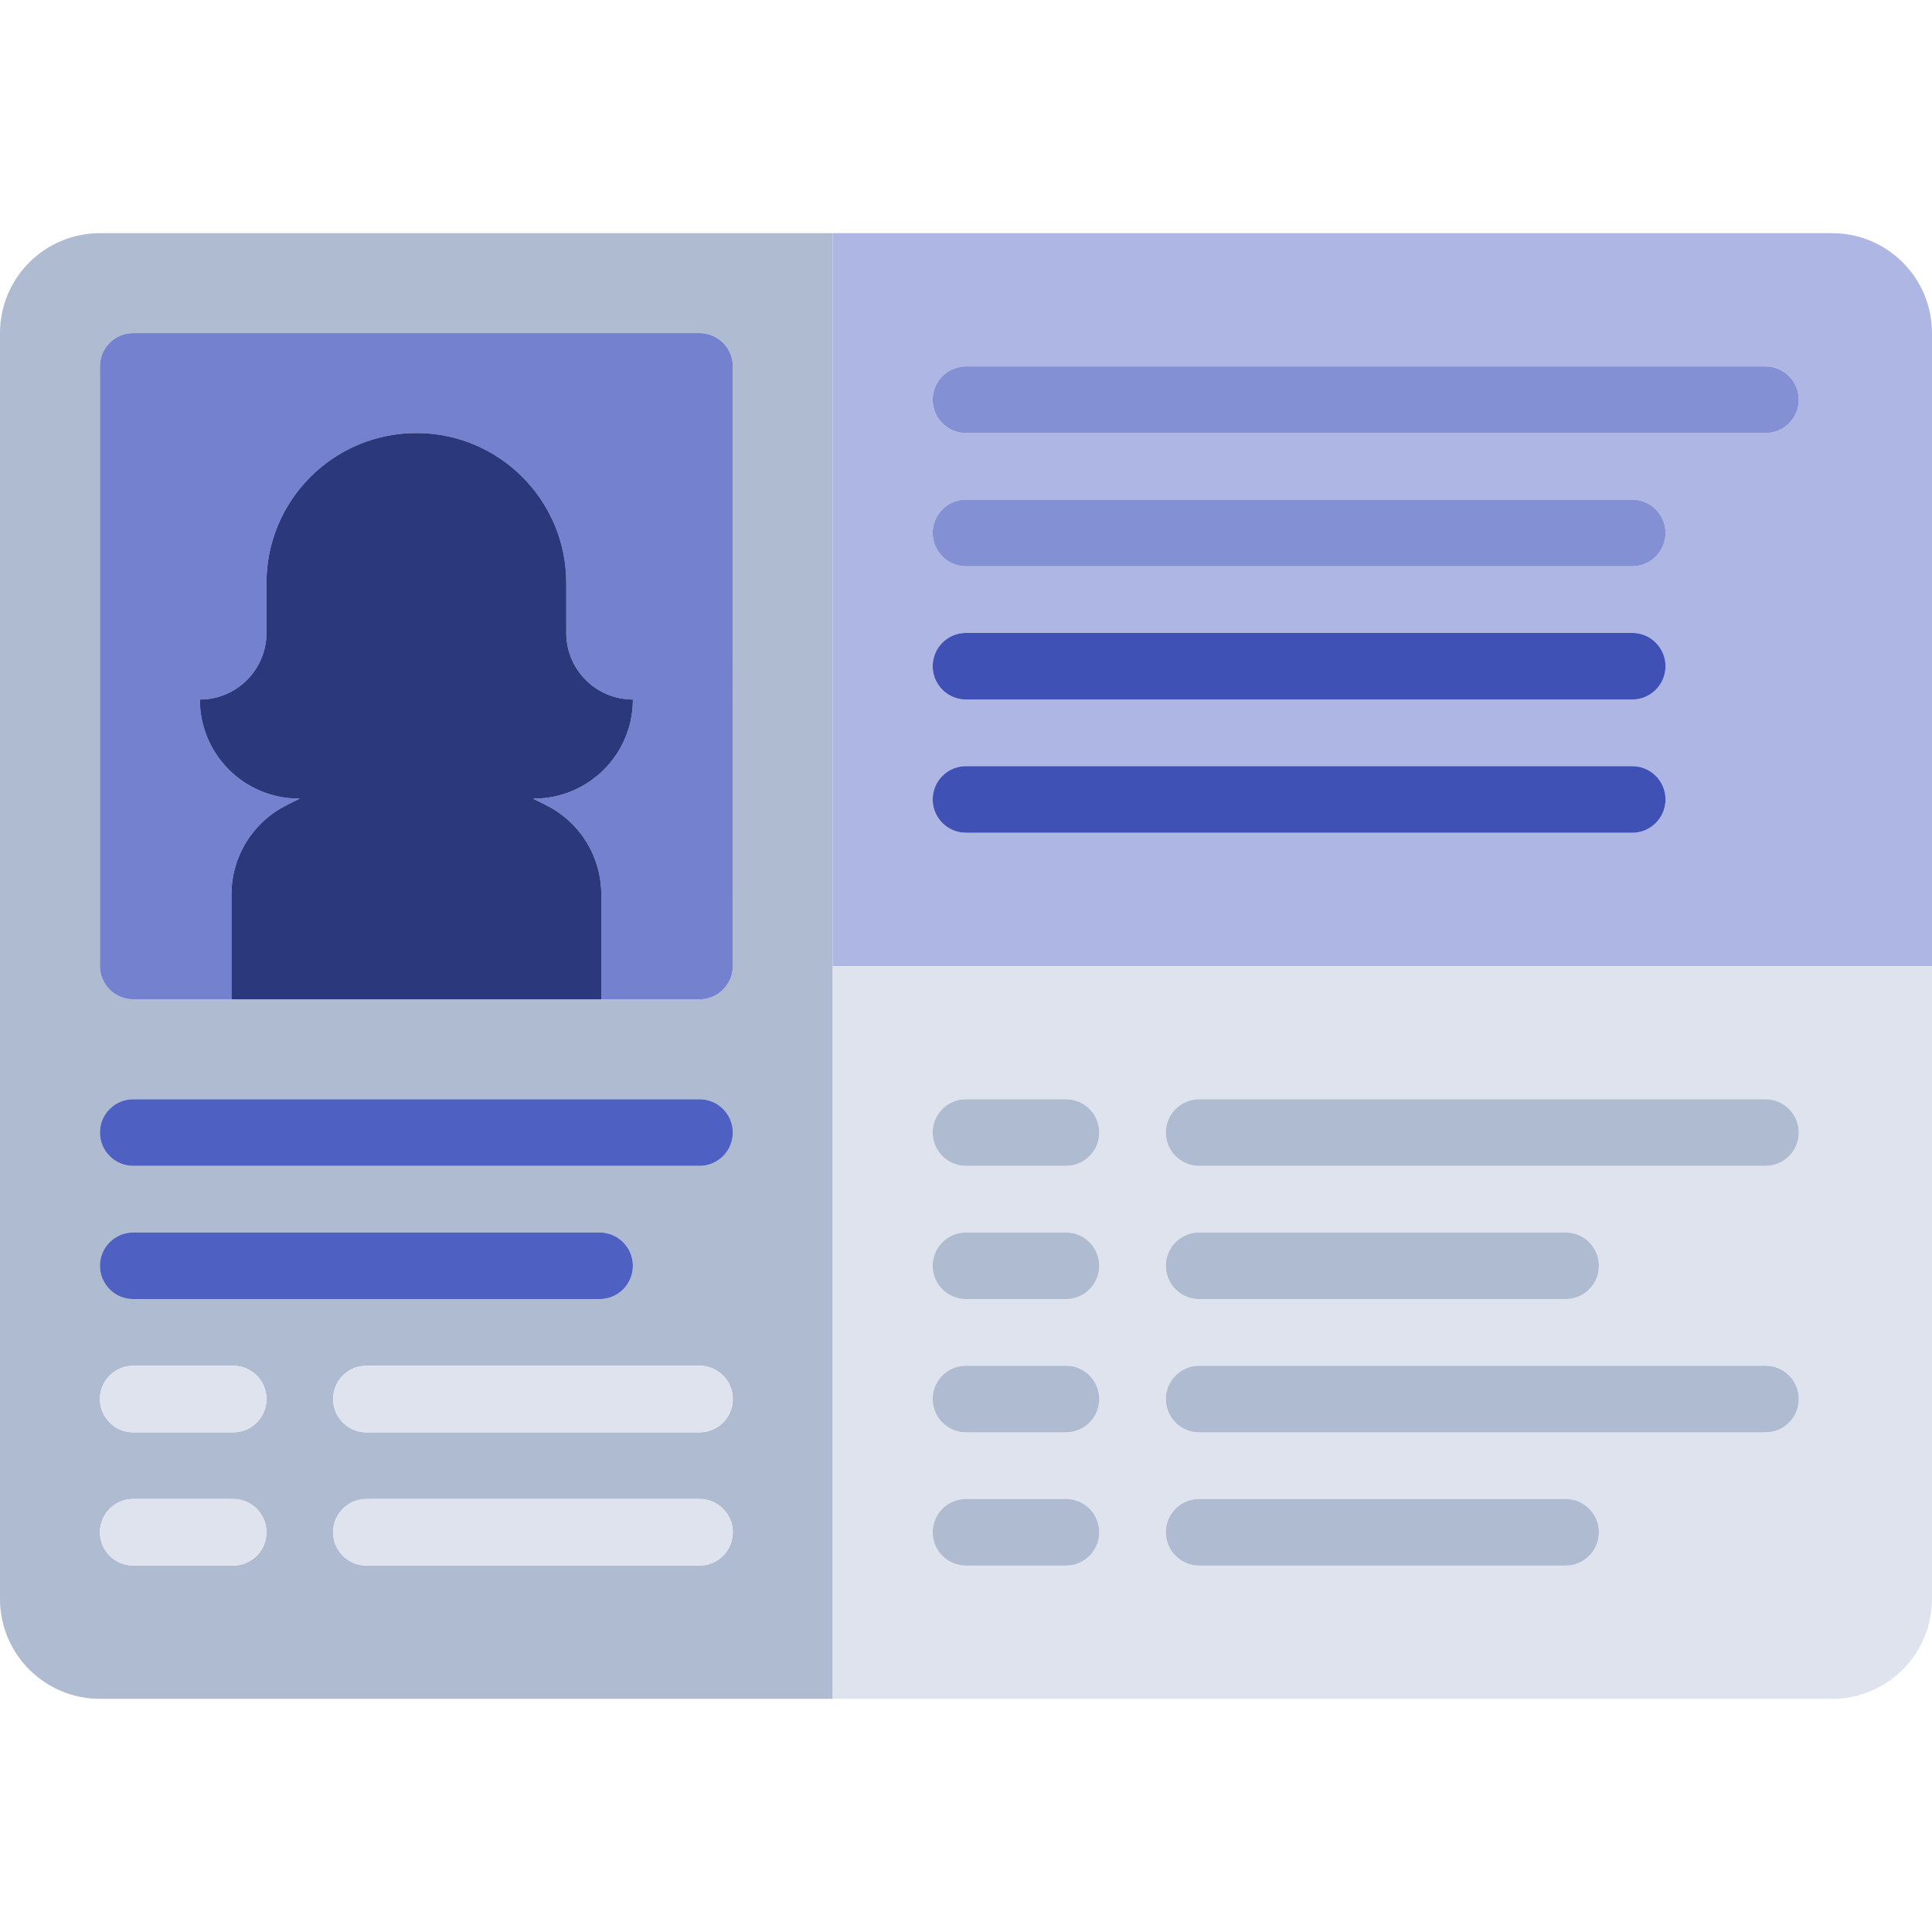
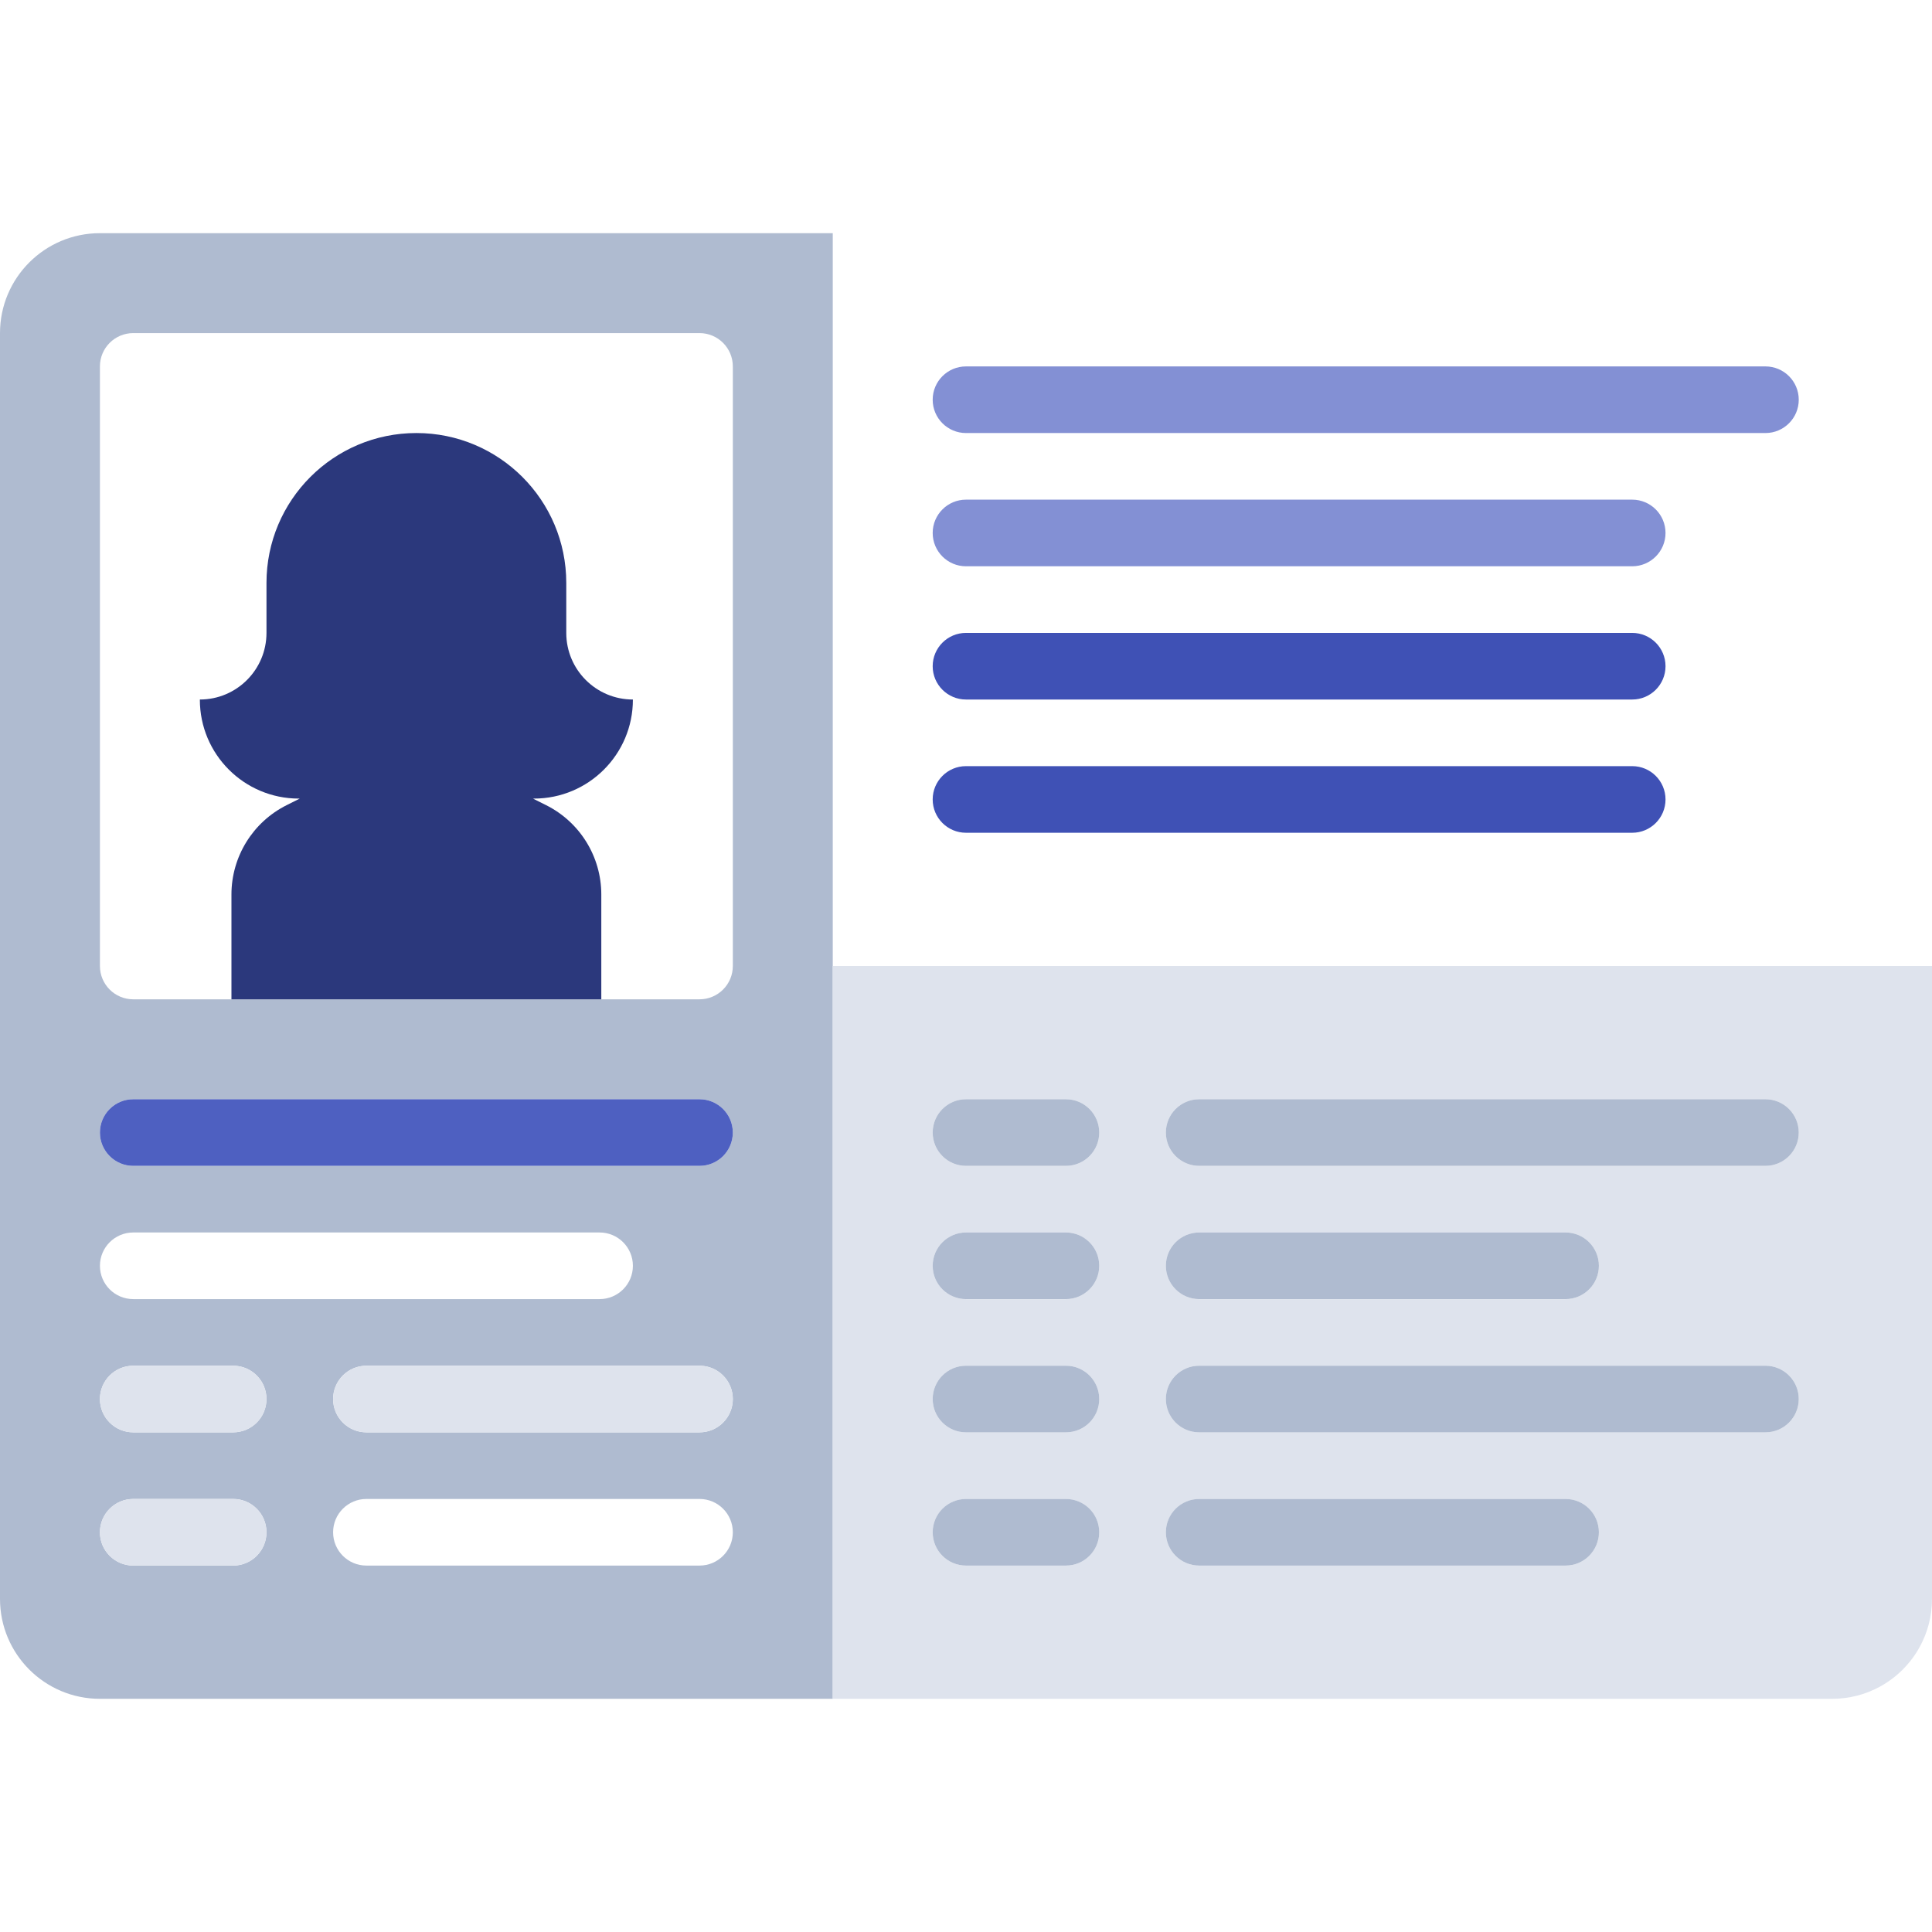
<svg xmlns="http://www.w3.org/2000/svg" xmlns:ns1="http://sodipodi.sourceforge.net/DTD/sodipodi-0.dtd" xmlns:ns2="http://www.inkscape.org/namespaces/inkscape" height="800px" width="800px" version="1.1" id="Layer_1" viewBox="0 0 512.001 512.001" xml:space="preserve" ns1:docname="profile_2.svg" ns2:version="1.1.2 (b8e25be833, 2022-02-05)">
  <defs id="defs1795">
	
	

	
	
</defs>
  <ns1:namedview id="namedview1793" pagecolor="#ffffff" bordercolor="#666666" borderopacity="1.0" ns2:pageshadow="2" ns2:pageopacity="0.0" ns2:pagecheckerboard="0" showgrid="false" ns2:zoom="0.77163028" ns2:cx="250.11979" ns2:cy="384.89936" ns2:window-width="1839" ns2:window-height="1173" ns2:window-x="492" ns2:window-y="67" ns2:window-maximized="0" ns2:current-layer="Layer_1" />
  <path style="fill:#AFBBD0;" d="M220.69,61.794H26.483C11.857,61.794,0,73.65,0,88.276v335.448c0,14.626,11.857,26.483,26.483,26.483  H220.69V256.001V61.794z M61.793,414.897H35.31c-4.875,0-8.828-3.953-8.828-8.828c0-4.875,3.953-8.828,8.828-8.828h26.483  c4.875,0,8.828,3.953,8.828,8.828C70.621,410.945,66.668,414.897,61.793,414.897z M61.793,379.587H35.31  c-4.875,0-8.828-3.953-8.828-8.828s3.953-8.828,8.828-8.828h26.483c4.875,0,8.828,3.953,8.828,8.828S66.668,379.587,61.793,379.587z   M26.483,335.449c0-4.875,3.953-8.828,8.828-8.828h123.586c4.875,0,8.828,3.953,8.828,8.828s-3.953,8.828-8.828,8.828H35.31  C30.435,344.276,26.483,340.324,26.483,335.449z M185.379,414.897H97.103c-4.875,0-8.828-3.953-8.828-8.828  c0-4.875,3.953-8.828,8.828-8.828h88.276c4.875,0,8.828,3.953,8.828,8.828C194.207,410.945,190.254,414.897,185.379,414.897z   M185.379,379.587H97.103c-4.875,0-8.828-3.953-8.828-8.828s3.953-8.828,8.828-8.828h88.276c4.875,0,8.828,3.953,8.828,8.828  S190.254,379.587,185.379,379.587z M185.379,308.966H35.31c-4.875,0-8.828-3.953-8.828-8.828s3.953-8.828,8.828-8.828h150.069  c4.875,0,8.828,3.953,8.828,8.828S190.254,308.966,185.379,308.966z M194.207,256.001c0,4.875-3.953,8.828-8.828,8.828h-26.026  H61.336H35.31c-4.875,0-8.828-3.953-8.828-8.828V97.104c0-4.875,3.953-8.828,8.828-8.828h150.069c4.875,0,8.828,3.953,8.828,8.828  V256.001z" id="path1738" />
-   <path style="fill:#7381ce;fill-opacity:1" d="M185.379,88.276H35.31c-4.875,0-8.828,3.953-8.828,8.828v158.897c0,4.875,3.953,8.828,8.828,8.828  h26.026v-27.77c0-10.031,5.667-19.201,14.639-23.687l3.473-1.737h-0.265c-14.479,0-26.218-11.738-26.218-26.218v-0.036l0,0  c9.75,0,17.655-7.905,17.655-17.655v-13.241c0-21.939,17.785-39.724,39.724-39.724l0,0c21.939,0,39.724,17.785,39.724,39.724v13.241  c0,9.75,7.904,17.655,17.655,17.655v0.036c0,14.479-11.738,26.218-26.218,26.218h-0.265l3.473,1.737  c8.972,4.486,14.639,13.655,14.639,23.687v27.77h26.026c4.875,0,8.828-3.953,8.828-8.828V97.104  C194.207,92.229,190.254,88.276,185.379,88.276z" id="path1740" />
  <path style="fill:#2b387c;fill-opacity:1" d="M144.714,213.371l-3.473-1.737h0.265c14.479,0,26.218-11.738,26.218-26.218v-0.036  c-9.751,0-17.655-7.905-17.655-17.655v-13.241c0-21.939-17.785-39.724-39.724-39.724l0,0c-21.939,0-39.724,17.785-39.724,39.724  v13.241c0,9.75-7.904,17.655-17.655,17.655l0,0v0.036c0,14.479,11.738,26.218,26.218,26.218h0.265l-3.473,1.737  c-8.972,4.486-14.639,13.655-14.639,23.687v27.77h98.017v-27.77C159.353,227.026,153.686,217.857,144.714,213.371z" id="path1742" />
-   <path style="fill:#aeb6e3;fill-opacity:1" d="M485.517,61.794H220.69v194.207H512V88.276C512,73.65,500.143,61.794,485.517,61.794z   M432.552,220.69H256c-4.875,0-8.828-3.953-8.828-8.828s3.953-8.828,8.828-8.828h176.552c4.875,0,8.828,3.953,8.828,8.828  S437.427,220.69,432.552,220.69z M432.552,185.38H256c-4.875,0-8.828-3.953-8.828-8.828s3.953-8.828,8.828-8.828h176.552  c4.875,0,8.828,3.953,8.828,8.828S437.427,185.38,432.552,185.38z M432.552,150.07H256c-4.875,0-8.828-3.953-8.828-8.828  c0-4.875,3.953-8.828,8.828-8.828h176.552c4.875,0,8.828,3.953,8.828,8.828C441.379,146.117,437.427,150.07,432.552,150.07z   M467.862,114.759H256c-4.875,0-8.828-3.953-8.828-8.828c0-4.875,3.953-8.828,8.828-8.828h211.862c4.875,0,8.828,3.953,8.828,8.828  C476.69,110.807,472.737,114.759,467.862,114.759z" id="path1744" />
  <path style="fill:#DEE3ED;" d="M220.69,450.207h264.828c2.285,0,4.503-0.289,6.618-0.834c2.115-0.544,4.129-1.343,6.005-2.362  c0.75-0.407,1.479-0.851,2.184-1.326c2.818-1.903,5.249-4.335,7.154-7.153c0.476-0.704,0.919-1.433,1.326-2.184  c1.02-1.876,1.818-3.89,2.362-6.005s0.834-4.333,0.834-6.618V256.001H220.69V450.207z M317.793,291.311h150.069  c4.875,0,8.828,3.953,8.828,8.828s-3.953,8.828-8.828,8.828H317.793c-4.875,0-8.828-3.953-8.828-8.828  S312.918,291.311,317.793,291.311z M317.793,326.621h97.103c4.875,0,8.828,3.953,8.828,8.828s-3.953,8.828-8.828,8.828h-97.103  c-4.875,0-8.828-3.953-8.828-8.828S312.918,326.621,317.793,326.621z M317.793,361.932h150.069c4.875,0,8.828,3.953,8.828,8.828  s-3.953,8.828-8.828,8.828H317.793c-4.875,0-8.828-3.953-8.828-8.828S312.918,361.932,317.793,361.932z M317.793,397.242h97.103  c4.875,0,8.828,3.953,8.828,8.828c0,4.875-3.953,8.828-8.828,8.828h-97.103c-4.875,0-8.828-3.953-8.828-8.828  C308.966,401.194,312.918,397.242,317.793,397.242z M256,291.311h26.483c4.875,0,8.828,3.953,8.828,8.828s-3.953,8.828-8.828,8.828  H256c-4.875,0-8.828-3.953-8.828-8.828S251.125,291.311,256,291.311z M256,326.621h26.483c4.875,0,8.828,3.953,8.828,8.828  s-3.953,8.828-8.828,8.828H256c-4.875,0-8.828-3.953-8.828-8.828S251.125,326.621,256,326.621z M256,361.932h26.483  c4.875,0,8.828,3.953,8.828,8.828s-3.953,8.828-8.828,8.828H256c-4.875,0-8.828-3.953-8.828-8.828S251.125,361.932,256,361.932z   M256,397.242h26.483c4.875,0,8.828,3.953,8.828,8.828c0,4.875-3.953,8.828-8.828,8.828H256c-4.875,0-8.828-3.953-8.828-8.828  C247.172,401.194,251.125,397.242,256,397.242z" id="path1746" />
  <path style="fill:#4e60c1;fill-opacity:1" d="M185.379,291.311H35.31c-4.875,0-8.828,3.953-8.828,8.828s3.953,8.828,8.828,8.828h150.069  c4.875,0,8.828-3.953,8.828-8.828S190.254,291.311,185.379,291.311z" id="path1748" />
-   <path style="fill:#4e60c1;fill-opacity:1" d="M35.31,344.276h123.586c4.875,0,8.828-3.953,8.828-8.828s-3.953-8.828-8.828-8.828H35.31  c-4.875,0-8.828,3.953-8.828,8.828S30.435,344.276,35.31,344.276z" id="path1750" />
  <g id="g1758">
    <path style="fill:#DEE3ED;" d="M61.793,361.932H35.31c-4.875,0-8.828,3.953-8.828,8.828s3.953,8.828,8.828,8.828h26.483   c4.875,0,8.828-3.953,8.828-8.828S66.668,361.932,61.793,361.932z" id="path1752" />
    <path style="fill:#DEE3ED;" d="M61.793,397.242H35.31c-4.875,0-8.828,3.953-8.828,8.828c0,4.875,3.953,8.828,8.828,8.828h26.483   c4.875,0,8.828-3.953,8.828-8.828C70.621,401.194,66.668,397.242,61.793,397.242z" id="path1754" />
    <path style="fill:#DEE3ED;" d="M185.379,361.932H97.103c-4.875,0-8.828,3.953-8.828,8.828s3.953,8.828,8.828,8.828h88.276   c4.875,0,8.828-3.953,8.828-8.828S190.254,361.932,185.379,361.932z" id="path1756" />
  </g>
  <path style="fill:#8390d4;fill-opacity:1" d="M 467.862,97.104 H 256 c -4.875,0 -8.828,3.953 -8.828,8.828 0,4.875 3.953,8.828 8.828,8.828 h 211.862 c 4.875,0 8.828,-3.953 8.828,-8.828 0,-4.875 -3.953,-8.828 -8.828,-8.828 z" id="path1760" />
  <path style="fill:#8390d4;fill-opacity:1" d="M 432.552,132.414 H 256 c -4.875,0 -8.828,3.953 -8.828,8.828 0,4.875 3.953,8.828 8.828,8.828 h 176.552 c 4.875,0 8.828,-3.953 8.828,-8.828 -10e-4,-4.875 -3.953,-8.828 -8.828,-8.828 z" id="path1762" />
  <path style="fill:#3f51b5;fill-opacity:1" d="M 432.552,167.725 H 256 c -4.875,0 -8.828,3.953 -8.828,8.828 0,4.875 3.953,8.828 8.828,8.828 h 176.552 c 4.875,0 8.828,-3.953 8.828,-8.828 0,-4.875 -3.953,-8.828 -8.828,-8.828 z" id="path1766" />
  <path style="fill:#3f51b5;fill-opacity:1" d="M 432.552,203.035 H 256 c -4.875,0 -8.828,3.953 -8.828,8.828 0,4.875 3.953,8.828 8.828,8.828 h 176.552 c 4.875,0 8.828,-3.953 8.828,-8.828 0,-4.875 -3.953,-8.828 -8.828,-8.828 z" id="path1768" />
  <g id="g1788">
    <path style="fill:#AFBBD0;" d="M256,379.587h26.483c4.875,0,8.828-3.953,8.828-8.828s-3.953-8.828-8.828-8.828H256   c-4.875,0-8.828,3.953-8.828,8.828S251.125,379.587,256,379.587z" id="path1772" />
    <path style="fill:#AFBBD0;" d="M256,414.897h26.483c4.875,0,8.828-3.953,8.828-8.828c0-4.875-3.953-8.828-8.828-8.828H256   c-4.875,0-8.828,3.953-8.828,8.828C247.172,410.945,251.125,414.897,256,414.897z" id="path1774" />
    <path style="fill:#AFBBD0;" d="M256,308.966h26.483c4.875,0,8.828-3.953,8.828-8.828s-3.953-8.828-8.828-8.828H256   c-4.875,0-8.828,3.953-8.828,8.828S251.125,308.966,256,308.966z" id="path1776" />
    <path style="fill:#AFBBD0;" d="M256,344.276h26.483c4.875,0,8.828-3.953,8.828-8.828s-3.953-8.828-8.828-8.828H256   c-4.875,0-8.828,3.953-8.828,8.828S251.125,344.276,256,344.276z" id="path1778" />
    <path style="fill:#AFBBD0;" d="M317.793,379.587h150.069c4.875,0,8.828-3.953,8.828-8.828s-3.953-8.828-8.828-8.828H317.793   c-4.875,0-8.828,3.953-8.828,8.828S312.918,379.587,317.793,379.587z" id="path1780" />
    <path style="fill:#AFBBD0;" d="M317.793,414.897h97.103c4.875,0,8.828-3.953,8.828-8.828c0-4.875-3.953-8.828-8.828-8.828h-97.103   c-4.875,0-8.828,3.953-8.828,8.828C308.966,410.945,312.918,414.897,317.793,414.897z" id="path1782" />
    <path style="fill:#AFBBD0;" d="M317.793,308.966h150.069c4.875,0,8.828-3.953,8.828-8.828s-3.953-8.828-8.828-8.828H317.793   c-4.875,0-8.828,3.953-8.828,8.828S312.918,308.966,317.793,308.966z" id="path1784" />
    <path style="fill:#AFBBD0;" d="M317.793,344.276h97.103c4.875,0,8.828-3.953,8.828-8.828s-3.953-8.828-8.828-8.828h-97.103   c-4.875,0-8.828,3.953-8.828,8.828S312.918,344.276,317.793,344.276z" id="path1786" />
  </g>
-   <path style="fill:#DEE3ED;" d="M185.379,397.242H97.103c-4.875,0-8.828,3.953-8.828,8.828c0,4.875,3.953,8.828,8.828,8.828h88.276  c4.875,0,8.828-3.953,8.828-8.828C194.207,401.194,190.254,397.242,185.379,397.242z" id="path1790" />
</svg>